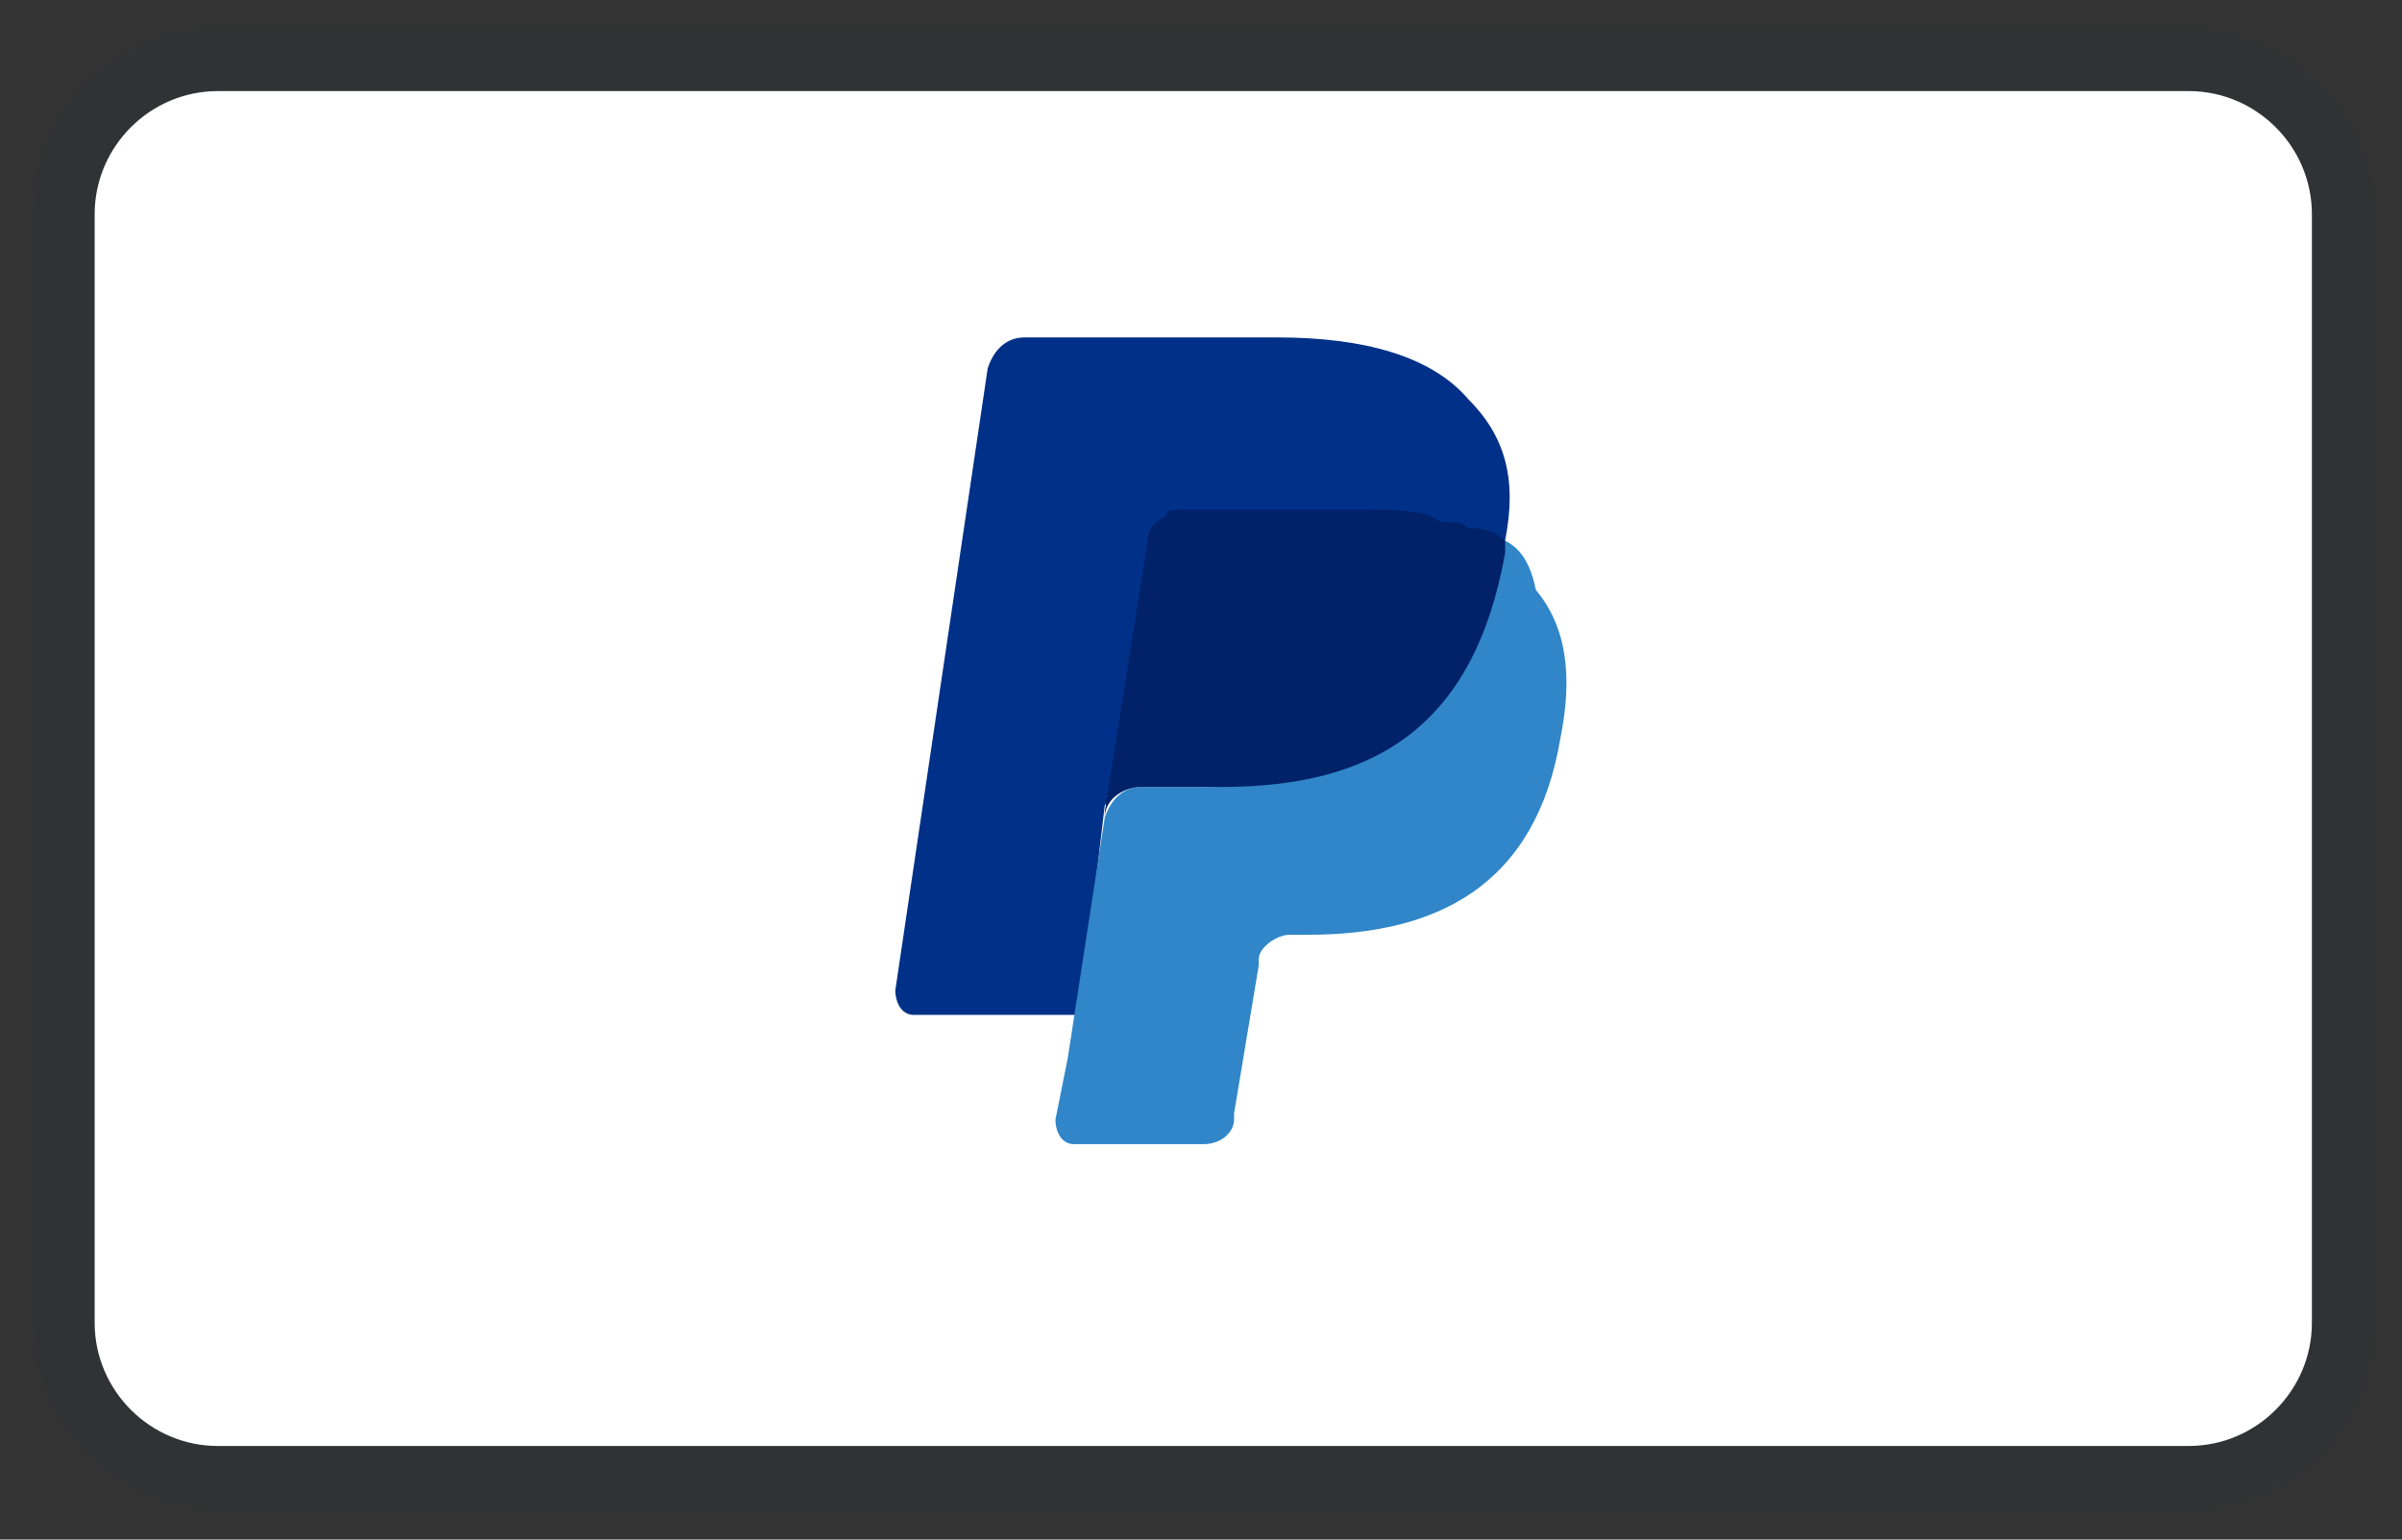
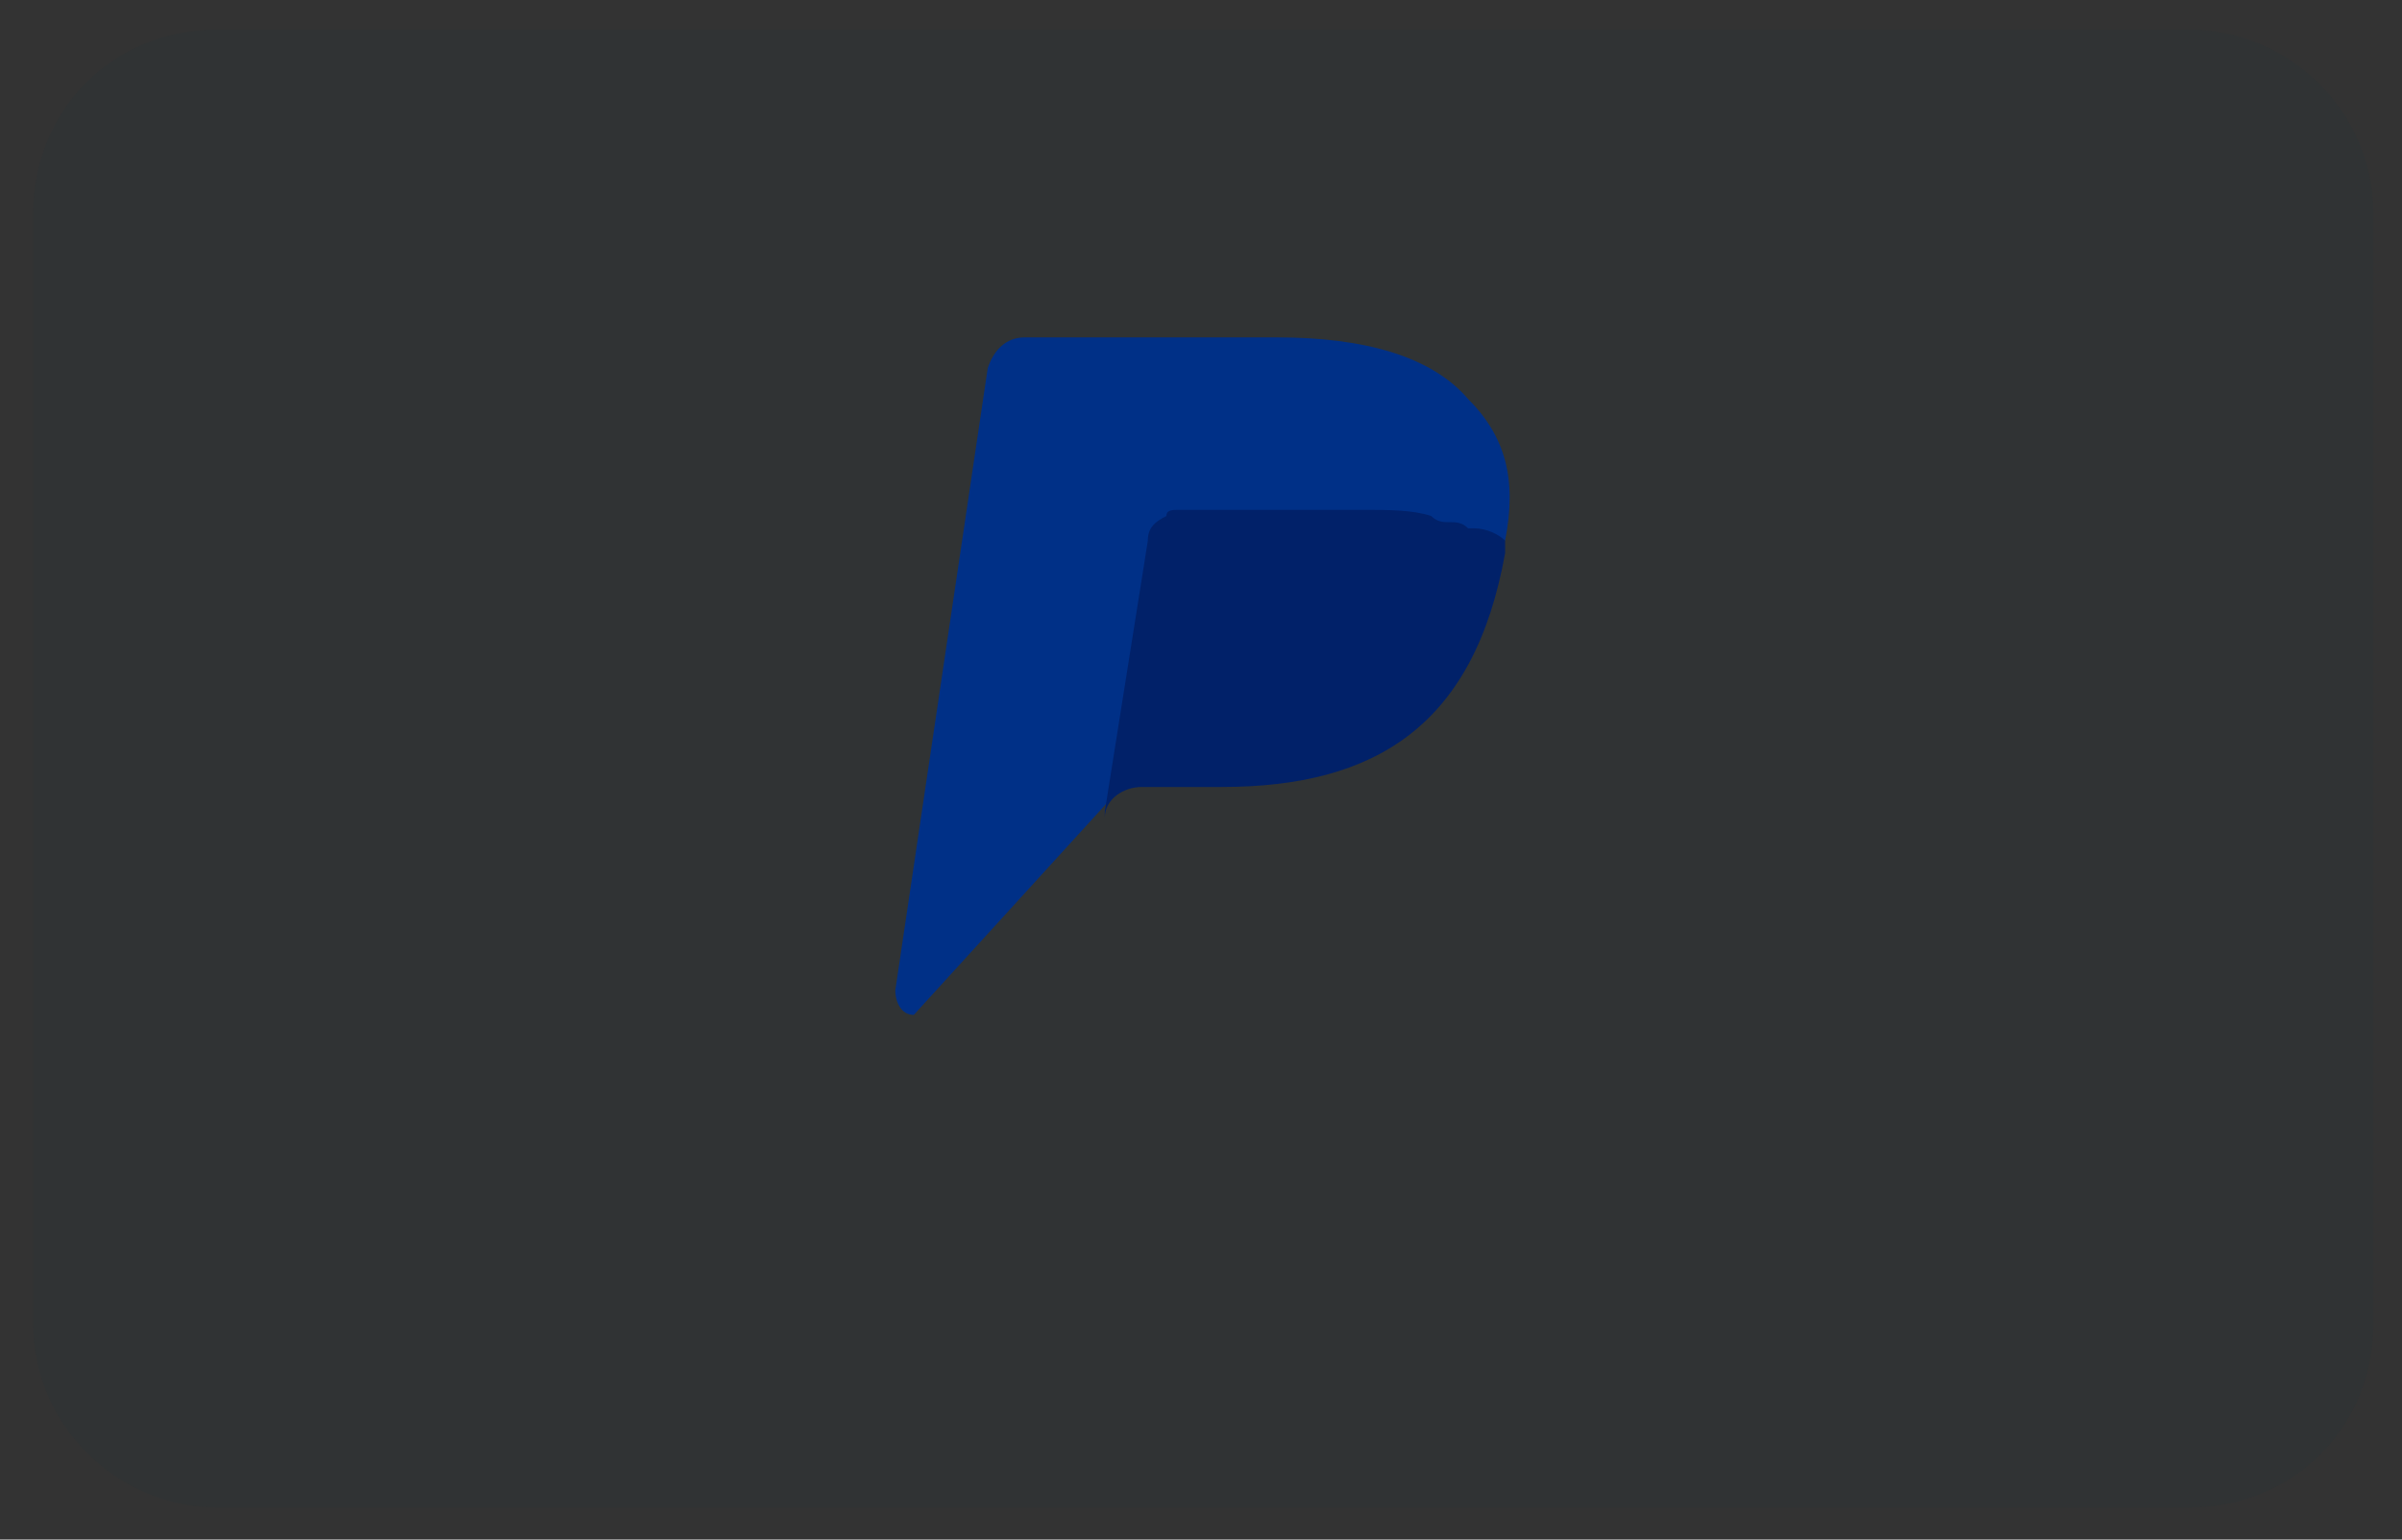
<svg xmlns="http://www.w3.org/2000/svg" width="39" height="25" viewBox="0 0 39 25" fill="none">
  <rect x="0" y="0" width="39" height="25" fill="#333333" stroke="none" />
  <g clip-path="url(#clip0_96_11413)">
    <path opacity="0.07" d="M35.537 0.479H3.537C1.837 0.479 0.537 1.779 0.537 3.479V21.48C0.537 23.18 1.937 24.48 3.537 24.48H35.537C37.237 24.48 38.537 23.18 38.537 21.48V3.479C38.537 1.779 37.137 0.479 35.537 0.479Z" fill="#00333E" />
-     <path d="M35.537 1.479C36.637 1.479 37.537 2.379 37.537 3.479V21.48C37.537 22.579 36.637 23.48 35.537 23.48H3.537C2.437 23.48 1.537 22.579 1.537 21.48V3.479C1.537 2.379 2.437 1.479 3.537 1.479H35.537Z" fill="white" />
-     <path d="M24.437 8.779C24.637 7.779 24.437 7.079 23.837 6.479C23.237 5.779 22.137 5.479 20.737 5.479H16.637C16.337 5.479 16.137 5.679 16.037 5.979L14.537 16.079C14.537 16.279 14.637 16.48 14.837 16.48H17.537L17.937 13.079L19.737 10.88L24.437 8.779Z" fill="#003087" />
-     <path d="M24.437 8.779L24.237 8.979C23.737 11.779 22.037 12.779 19.637 12.779H18.537C18.237 12.779 18.037 12.979 17.937 13.279L17.337 17.179L17.137 18.179C17.137 18.379 17.237 18.579 17.437 18.579H19.537C19.837 18.579 20.037 18.379 20.037 18.179V18.079L20.437 15.679V15.579C20.437 15.379 20.737 15.179 20.937 15.179H21.237C23.337 15.179 24.937 14.379 25.337 11.979C25.537 10.979 25.437 10.179 24.937 9.579C24.837 9.079 24.637 8.879 24.437 8.779Z" fill="#3086C8" />
+     <path d="M24.437 8.779C24.637 7.779 24.437 7.079 23.837 6.479C23.237 5.779 22.137 5.479 20.737 5.479H16.637C16.337 5.479 16.137 5.679 16.037 5.979L14.537 16.079C14.537 16.279 14.637 16.48 14.837 16.48L17.937 13.079L19.737 10.88L24.437 8.779Z" fill="#003087" />
    <path d="M23.837 8.579C23.738 8.479 23.637 8.479 23.538 8.479C23.438 8.479 23.337 8.479 23.238 8.379C22.938 8.279 22.538 8.279 22.137 8.279H19.137C19.038 8.279 18.938 8.279 18.938 8.379C18.738 8.479 18.637 8.579 18.637 8.779L17.938 13.179V13.279C17.938 12.979 18.238 12.779 18.538 12.779H19.837C22.337 12.779 23.938 11.779 24.438 8.979V8.779C24.337 8.679 24.137 8.579 23.938 8.579H23.837Z" fill="#012169" />
  </g>
  <defs>
    <clipPath id="clip0_96_11413">
      <rect width="38" height="24" fill="white" transform="translate(0.537 0.479)" />
    </clipPath>
  </defs>
</svg>